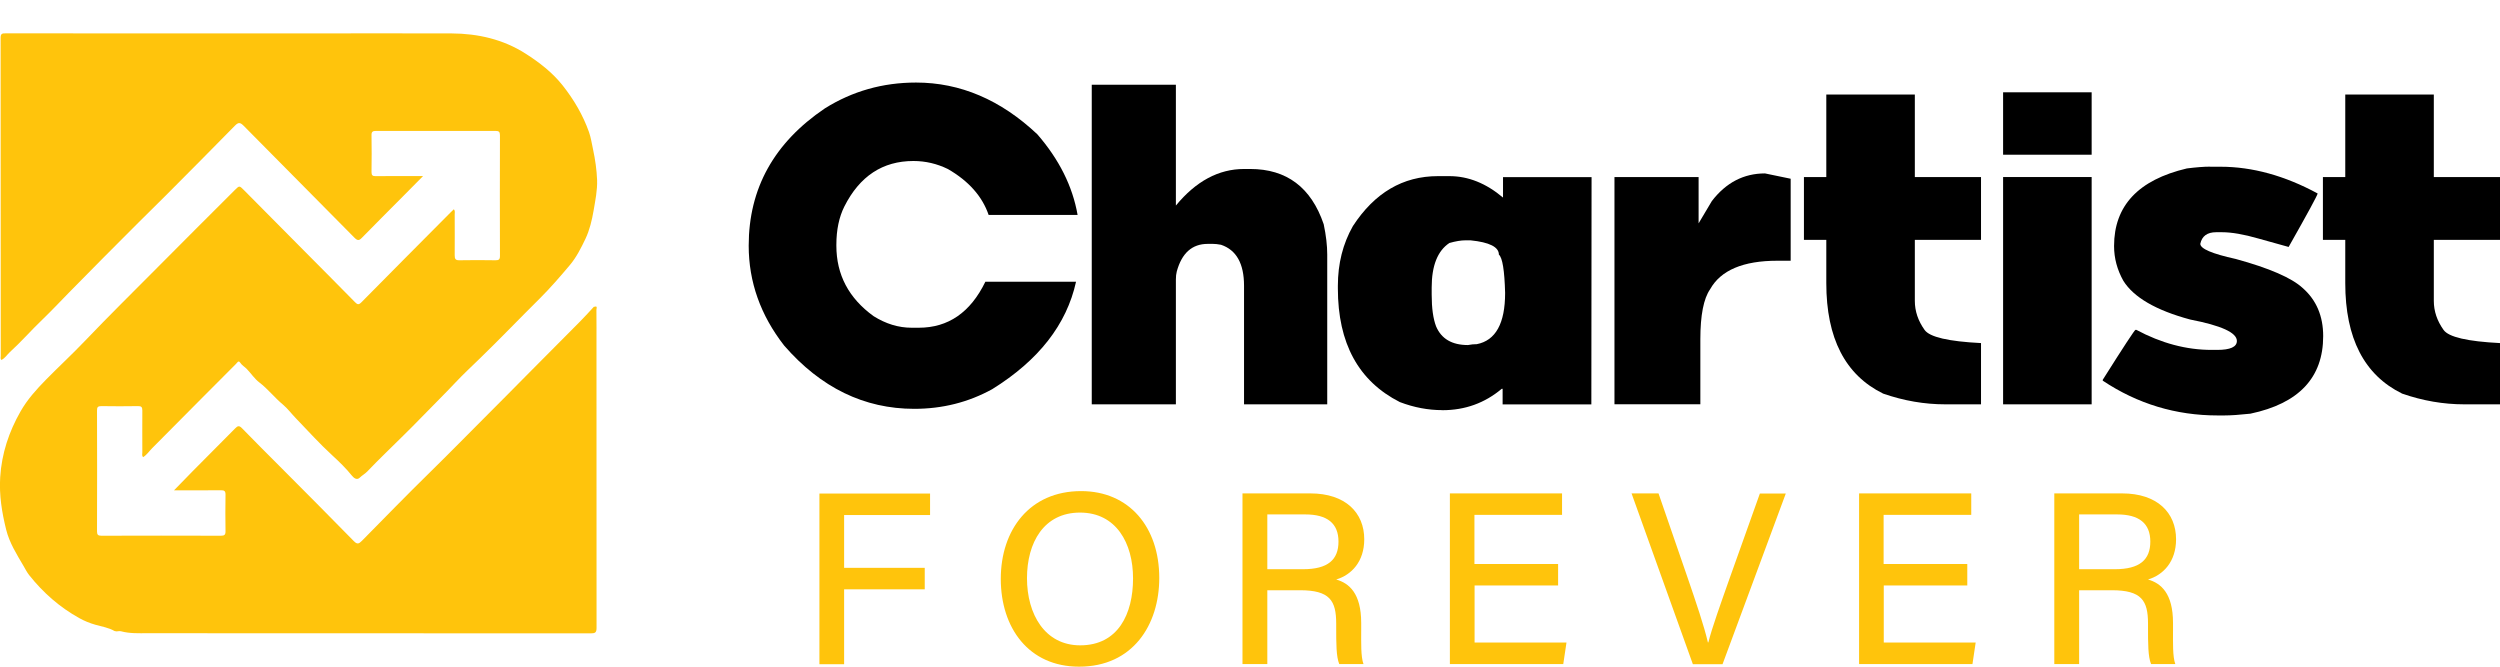
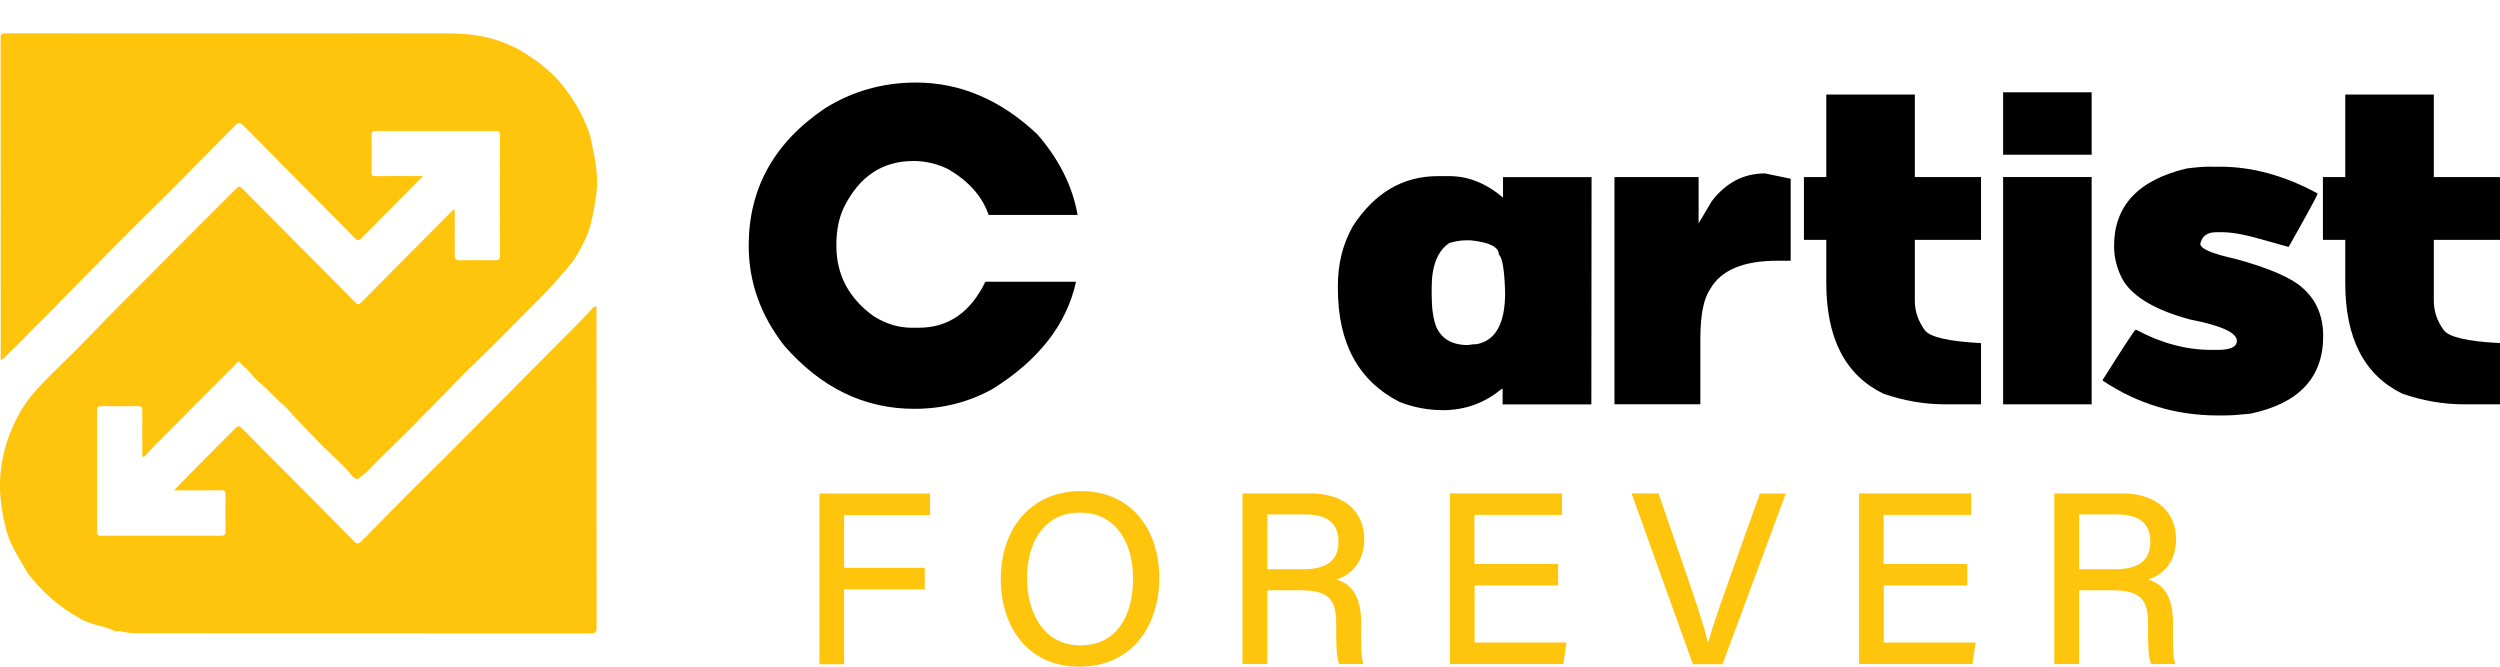
<svg xmlns="http://www.w3.org/2000/svg" width="150" height="40" viewBox="0 0 150 40" fill="none">
  <g clip-path="url(#clip0_1630_21)">
    <path d="M59.115 16.905H64.562C63.997 19.471 62.319 21.62 59.53 23.352C58.103 24.137 56.547 24.53 54.856 24.53C51.856 24.53 49.251 23.266 47.048 20.732C45.633 18.915 44.922 16.917 44.922 14.739C44.922 11.305 46.446 8.563 49.491 6.504C51.145 5.468 52.97 4.953 54.962 4.953C57.616 4.953 60.042 5.988 62.237 8.055C63.546 9.562 64.355 11.174 64.656 12.898H59.319C58.937 11.784 58.124 10.863 56.876 10.143C56.221 9.823 55.531 9.66 54.803 9.66C52.962 9.66 51.58 10.568 50.661 12.39C50.344 13.024 50.182 13.79 50.182 14.69V14.743C50.182 16.483 50.925 17.891 52.413 18.968C53.149 19.43 53.909 19.664 54.697 19.664H55.124C56.896 19.664 58.225 18.747 59.12 16.909L59.115 16.905Z" fill="black" />
-     <path d="M79.634 24.26H74.642V17.146C74.642 15.816 74.183 14.997 73.26 14.686C73.065 14.649 72.907 14.633 72.781 14.633H72.464C71.525 14.633 70.907 15.186 70.606 16.291C70.57 16.426 70.553 16.585 70.553 16.774V24.26H65.505V5.083H70.553V12.333C71.757 10.871 73.122 10.139 74.642 10.139H75.012C77.199 10.139 78.67 11.244 79.422 13.454C79.564 14.121 79.634 14.731 79.634 15.272V24.256V24.26Z" fill="black" />
    <path d="M86.539 24.608C85.69 24.608 84.84 24.449 83.991 24.125C81.511 22.869 80.272 20.597 80.272 17.306V17.146C80.272 15.816 80.573 14.625 81.174 13.565C82.475 11.567 84.174 10.568 86.275 10.568H86.966C88.092 10.568 89.161 10.994 90.181 11.854V10.626H95.494L95.481 24.264H90.157V23.327H90.104C89.088 24.183 87.901 24.612 86.543 24.612L86.539 24.608ZM85.901 17.683C85.901 18.493 85.991 19.127 86.165 19.582C86.483 20.331 87.121 20.703 88.076 20.703C88.263 20.666 88.438 20.65 88.608 20.65C89.742 20.429 90.307 19.402 90.307 17.576C90.271 16.229 90.149 15.464 89.933 15.276C89.933 14.821 89.368 14.535 88.234 14.42H87.917C87.661 14.42 87.34 14.473 86.962 14.58C86.255 15.05 85.901 15.943 85.901 17.253V17.678V17.683Z" fill="black" />
    <path d="M105.899 10.405L107.44 10.724V15.644H106.643C104.59 15.644 103.245 16.213 102.607 17.355C102.217 17.916 102.021 18.915 102.021 20.351V24.256H96.868V10.622H101.916V13.401L102.712 12.062C103.562 10.957 104.623 10.405 105.899 10.405Z" fill="black" />
    <path d="M109.578 10.622V5.673H114.89V10.622H118.861V14.392H114.89V18.055C114.89 18.669 115.085 19.25 115.475 19.795C115.776 20.224 116.906 20.486 118.861 20.585V24.26H116.711C115.471 24.26 114.232 24.047 112.992 23.618C110.716 22.504 109.578 20.294 109.578 16.987V14.392H108.236V10.622H109.578Z" fill="black" />
    <path d="M120.186 9.283V5.538H125.499V9.283H120.186ZM125.499 10.622V24.26H120.186V10.622H125.499Z" fill="black" />
    <path d="M132.604 10.004H133.229C135.14 10.004 137.087 10.54 139.058 11.608C139.058 11.698 138.477 12.767 137.318 14.817L135.498 14.31C134.632 14.06 133.9 13.933 133.307 13.933H132.973C132.433 13.933 132.116 14.166 132.018 14.629C132.018 14.924 132.725 15.226 134.144 15.538C136.164 16.09 137.497 16.672 138.156 17.277C138.981 17.998 139.391 18.964 139.391 20.167C139.391 22.656 137.936 24.207 135.022 24.821C134.376 24.891 133.851 24.927 133.457 24.927H133.059C130.555 24.927 128.254 24.232 126.165 22.84V22.787C127.421 20.797 128.076 19.799 128.128 19.791H128.181C129.677 20.593 131.181 20.994 132.697 20.994H133.03C133.819 20.994 134.213 20.814 134.213 20.458C134.213 19.958 133.278 19.533 131.413 19.172C129.36 18.62 128.023 17.842 127.401 16.848C127.031 16.189 126.844 15.493 126.844 14.76C126.844 12.345 128.299 10.794 131.213 10.106C131.77 10.036 132.238 9.999 132.608 9.999L132.604 10.004Z" fill="black" />
    <path d="M140.716 10.622V5.673H146.029V10.622H150V14.392H146.029V18.055C146.029 18.669 146.224 19.25 146.614 19.795C146.915 20.224 148.045 20.486 150 20.585V24.26H147.85C146.61 24.26 145.37 24.047 144.131 23.618C141.855 22.504 140.716 20.294 140.716 16.987V14.392H139.375V10.622H140.716Z" fill="black" />
    <path d="M49.165 29.613H55.804V30.902H50.647V34.07H55.484V35.359H50.647V39.853H49.165V29.613Z" fill="#FFC40C" />
    <path d="M69.556 34.678C69.556 37.495 67.965 40 64.746 40C61.72 40 60.047 37.67 60.047 34.733C60.047 31.795 61.775 29.466 64.865 29.466C67.746 29.466 69.556 31.62 69.556 34.678ZM61.619 34.687C61.619 36.86 62.698 38.72 64.811 38.72C67.097 38.72 67.983 36.823 67.983 34.705C67.983 32.587 66.969 30.755 64.801 30.755C62.634 30.755 61.619 32.55 61.619 34.696V34.687Z" fill="#FFC40C" />
    <path d="M76.039 35.414V39.843H74.549V29.604H78.618C80.73 29.604 81.855 30.764 81.855 32.357C81.855 33.692 81.096 34.493 80.172 34.77C80.94 34.991 81.672 35.589 81.672 37.376V37.827C81.672 38.527 81.644 39.401 81.809 39.843H80.355C80.172 39.401 80.172 38.61 80.172 37.624V37.422C80.172 36.031 79.788 35.414 77.996 35.414H76.039ZM76.039 34.153H78.179C79.669 34.153 80.309 33.591 80.309 32.495C80.309 31.399 79.633 30.865 78.316 30.865H76.039V34.153Z" fill="#FFC40C" />
    <path d="M93.495 35.129H88.475V38.554H93.989L93.796 39.843H86.993V29.604H93.723V30.893H88.466V33.84H93.486V35.129H93.495Z" fill="#FFC40C" />
    <path d="M101.569 39.843L97.893 29.604H99.511L101.249 34.641C101.761 36.133 102.255 37.587 102.474 38.545H102.501C102.712 37.689 103.26 36.169 103.782 34.687L105.592 29.613H107.147L103.352 39.853H101.569V39.843Z" fill="#FFC40C" />
    <path d="M118.046 35.129H113.026V38.554H118.54L118.348 39.843H111.545V29.604H118.275V30.893H113.017V33.84H118.037V35.129H118.046Z" fill="#FFC40C" />
    <path d="M124.748 35.414V39.843H123.258V29.604H127.327C129.439 29.604 130.564 30.764 130.564 32.357C130.564 33.692 129.805 34.493 128.881 34.77C129.65 34.991 130.381 35.589 130.381 37.376V37.827C130.381 38.527 130.354 39.401 130.518 39.843H129.064C128.881 39.401 128.881 38.61 128.881 37.624V37.422C128.881 36.031 128.497 35.414 126.705 35.414H124.748ZM124.748 34.153H126.888C128.379 34.153 129.019 33.591 129.019 32.495C129.019 31.399 128.342 30.865 127.025 30.865H124.748V34.153Z" fill="#FFC40C" />
    <path d="M35.655 18.411C35.874 18.329 35.785 18.514 35.785 18.583C35.793 19.283 35.789 19.979 35.789 20.679C35.789 26.344 35.789 32.009 35.793 37.674C35.793 37.952 35.708 38.001 35.456 38.001C26.583 37.993 17.714 37.997 8.841 37.993C8.316 37.993 7.788 38.018 7.272 37.879C7.182 37.854 7.081 37.879 6.987 37.883C6.951 37.874 6.914 37.87 6.873 37.862C6.52 37.657 6.113 37.596 5.727 37.486C5.382 37.387 5.057 37.256 4.752 37.084C3.581 36.434 2.589 35.562 1.756 34.514C1.618 34.342 1.52 34.141 1.407 33.949C1 33.257 0.565 32.566 0.37 31.78C0.114 30.748 -0.057 29.7 0.012 28.628C0.102 27.212 0.533 25.91 1.232 24.686C1.642 23.966 2.187 23.364 2.756 22.783C3.524 22.001 4.329 21.26 5.085 20.466C6.52 18.964 7.995 17.511 9.459 16.037C10.995 14.486 12.544 12.947 14.088 11.403C14.369 11.125 14.36 11.133 14.633 11.403C15.82 12.603 17.011 13.798 18.197 14.997C19.234 16.041 20.27 17.081 21.299 18.129C21.441 18.272 21.518 18.305 21.681 18.141C23.457 16.34 25.241 14.551 27.022 12.758C27.087 12.693 27.16 12.627 27.233 12.554C27.318 12.66 27.282 12.767 27.282 12.869C27.282 13.684 27.29 14.498 27.282 15.313C27.282 15.53 27.323 15.62 27.562 15.616C28.286 15.599 29.009 15.607 29.729 15.616C29.92 15.616 29.997 15.575 29.997 15.362C29.989 12.947 29.989 10.528 29.997 8.113C29.997 7.904 29.924 7.855 29.733 7.855C27.343 7.859 24.953 7.859 22.563 7.855C22.372 7.855 22.286 7.896 22.291 8.108C22.303 8.845 22.303 9.582 22.291 10.323C22.291 10.515 22.352 10.573 22.538 10.569C23.368 10.56 24.197 10.564 25.026 10.564C25.119 10.564 25.213 10.564 25.384 10.564C24.949 11.007 24.567 11.395 24.18 11.78C23.355 12.611 22.526 13.438 21.709 14.273C21.543 14.445 21.449 14.441 21.278 14.273C19.063 12.03 16.84 9.795 14.625 7.552C14.421 7.347 14.312 7.318 14.096 7.54C12.743 8.923 11.377 10.29 10.015 11.661C9.442 12.239 8.857 12.803 8.284 13.377C6.906 14.76 5.52 16.139 4.154 17.539C3.618 18.088 3.089 18.649 2.537 19.181C1.874 19.815 1.268 20.511 0.59 21.129C0.423 21.28 0.309 21.489 0.086 21.596C0.008 21.53 0.045 21.436 0.045 21.358C0.045 14.993 0.045 8.624 0.037 2.259C0.037 1.993 0.163 2.001 0.35 2.001C6.268 2.001 12.186 2.005 18.104 2.005C21.1 2.005 24.099 1.993 27.095 2.005C28.676 2.014 30.188 2.357 31.533 3.217C32.363 3.745 33.147 4.351 33.765 5.133C34.435 5.98 34.976 6.905 35.338 7.92C35.456 8.252 35.509 8.628 35.586 8.98C35.716 9.586 35.801 10.188 35.826 10.802C35.846 11.42 35.72 12.018 35.618 12.623C35.517 13.213 35.379 13.798 35.127 14.33C34.866 14.875 34.59 15.427 34.2 15.894C33.614 16.59 33.021 17.277 32.375 17.92C31.18 19.103 30.017 20.319 28.81 21.489C28.318 21.968 27.81 22.439 27.343 22.934C26.668 23.651 25.969 24.338 25.286 25.042C24.567 25.787 23.815 26.508 23.079 27.236C22.73 27.584 22.376 27.928 22.038 28.288C21.9 28.431 21.726 28.521 21.583 28.661C21.417 28.824 21.238 28.689 21.12 28.546C20.762 28.1 20.352 27.703 19.933 27.318C19.173 26.622 18.486 25.857 17.771 25.116C17.502 24.842 17.254 24.506 16.978 24.277C16.474 23.859 16.076 23.339 15.555 22.942C15.279 22.734 15.068 22.41 14.816 22.148C14.686 22.009 14.515 21.923 14.405 21.751C14.308 21.6 14.226 21.772 14.161 21.833C13.47 22.521 12.783 23.217 12.092 23.908C11.105 24.903 10.113 25.894 9.129 26.892C8.95 27.072 8.812 27.289 8.589 27.428C8.499 27.343 8.54 27.232 8.54 27.134C8.54 26.299 8.532 25.464 8.54 24.629C8.54 24.424 8.483 24.363 8.28 24.367C7.548 24.379 6.817 24.379 6.081 24.367C5.882 24.367 5.817 24.42 5.821 24.629C5.829 27.044 5.829 29.463 5.821 31.878C5.821 32.078 5.874 32.144 6.081 32.144C8.471 32.136 10.861 32.136 13.251 32.144C13.462 32.144 13.535 32.091 13.531 31.87C13.519 31.141 13.519 30.413 13.531 29.688C13.535 29.463 13.462 29.414 13.251 29.414C12.43 29.426 11.613 29.418 10.792 29.418C10.698 29.418 10.605 29.418 10.442 29.418C10.845 29.004 11.198 28.636 11.556 28.276C12.405 27.416 13.263 26.565 14.113 25.701C14.263 25.546 14.352 25.521 14.519 25.693C15.271 26.471 16.043 27.232 16.807 28.002C18.283 29.487 19.762 30.965 21.226 32.463C21.433 32.676 21.53 32.635 21.713 32.451C23.071 31.072 24.42 29.688 25.802 28.333C26.977 27.183 28.123 26.008 29.286 24.846C30.038 24.097 30.785 23.339 31.533 22.582C32.627 21.481 33.724 20.38 34.818 19.275C35.102 18.988 35.37 18.689 35.643 18.395L35.655 18.411Z" fill="#FFC40C" />
  </g>
  <defs>
    <clipPath id="clip0_1630_21">
      <rect width="150" height="40" fill="white" />
    </clipPath>
  </defs>
</svg>